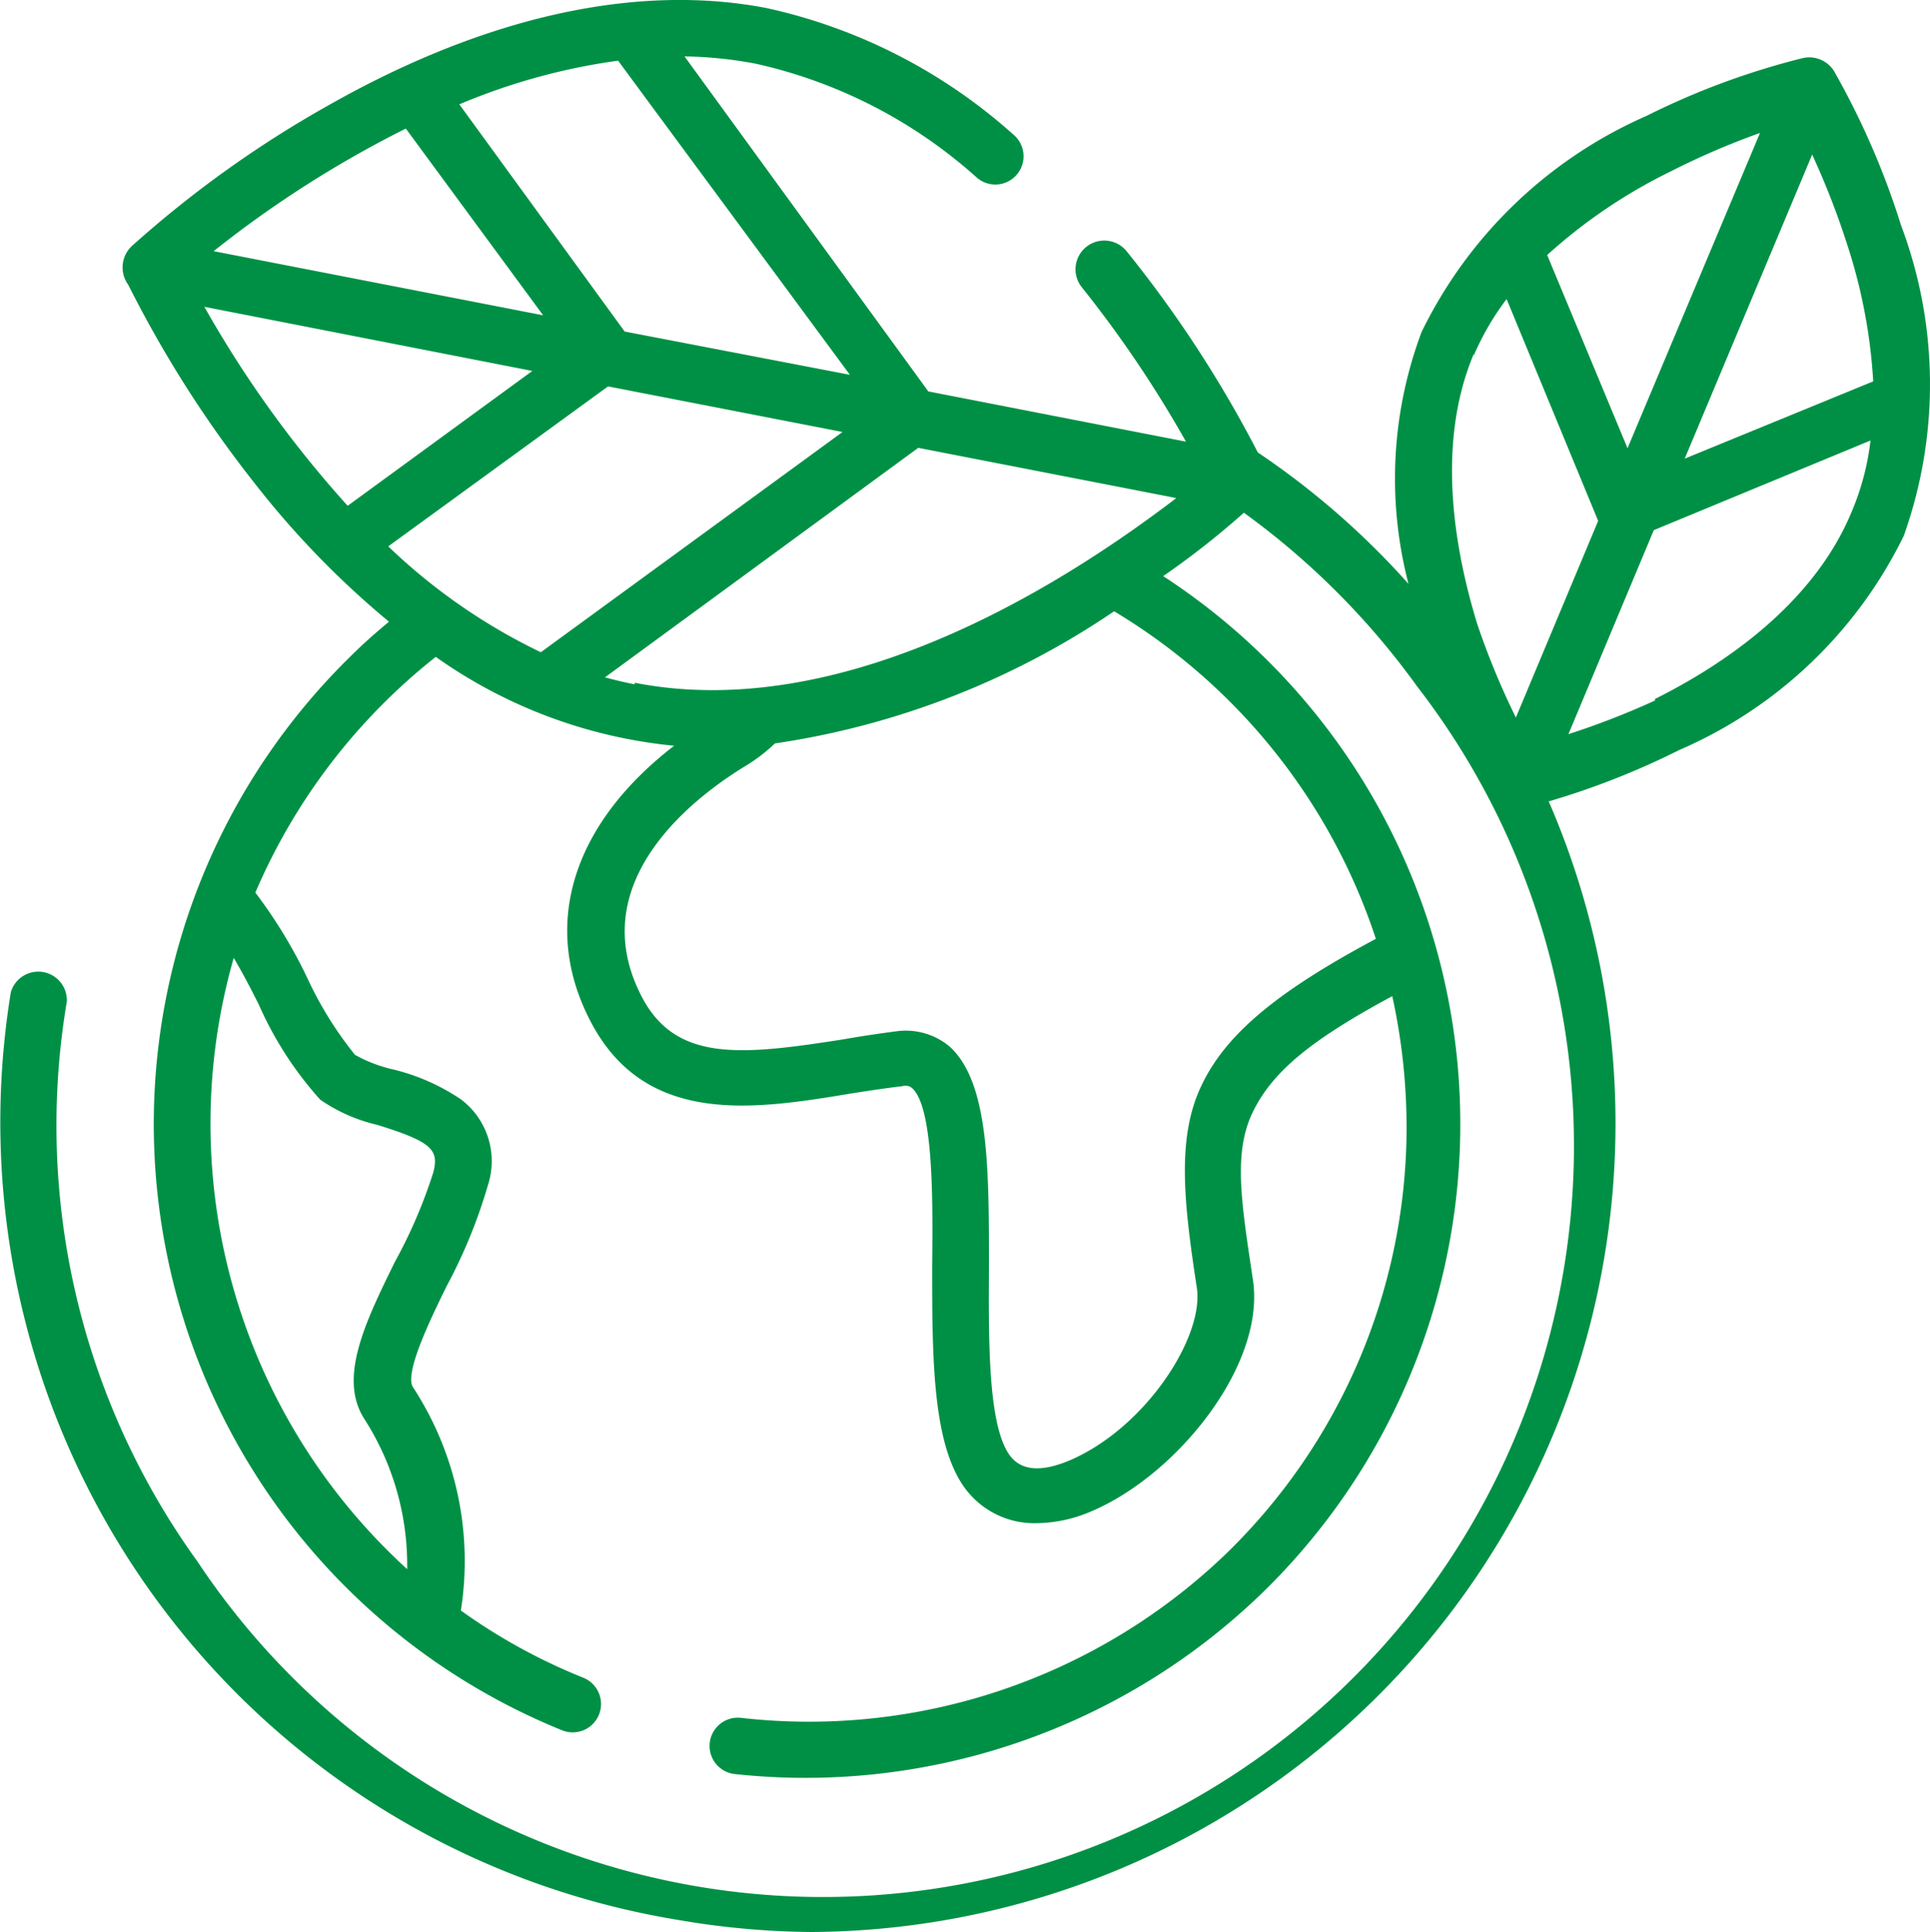
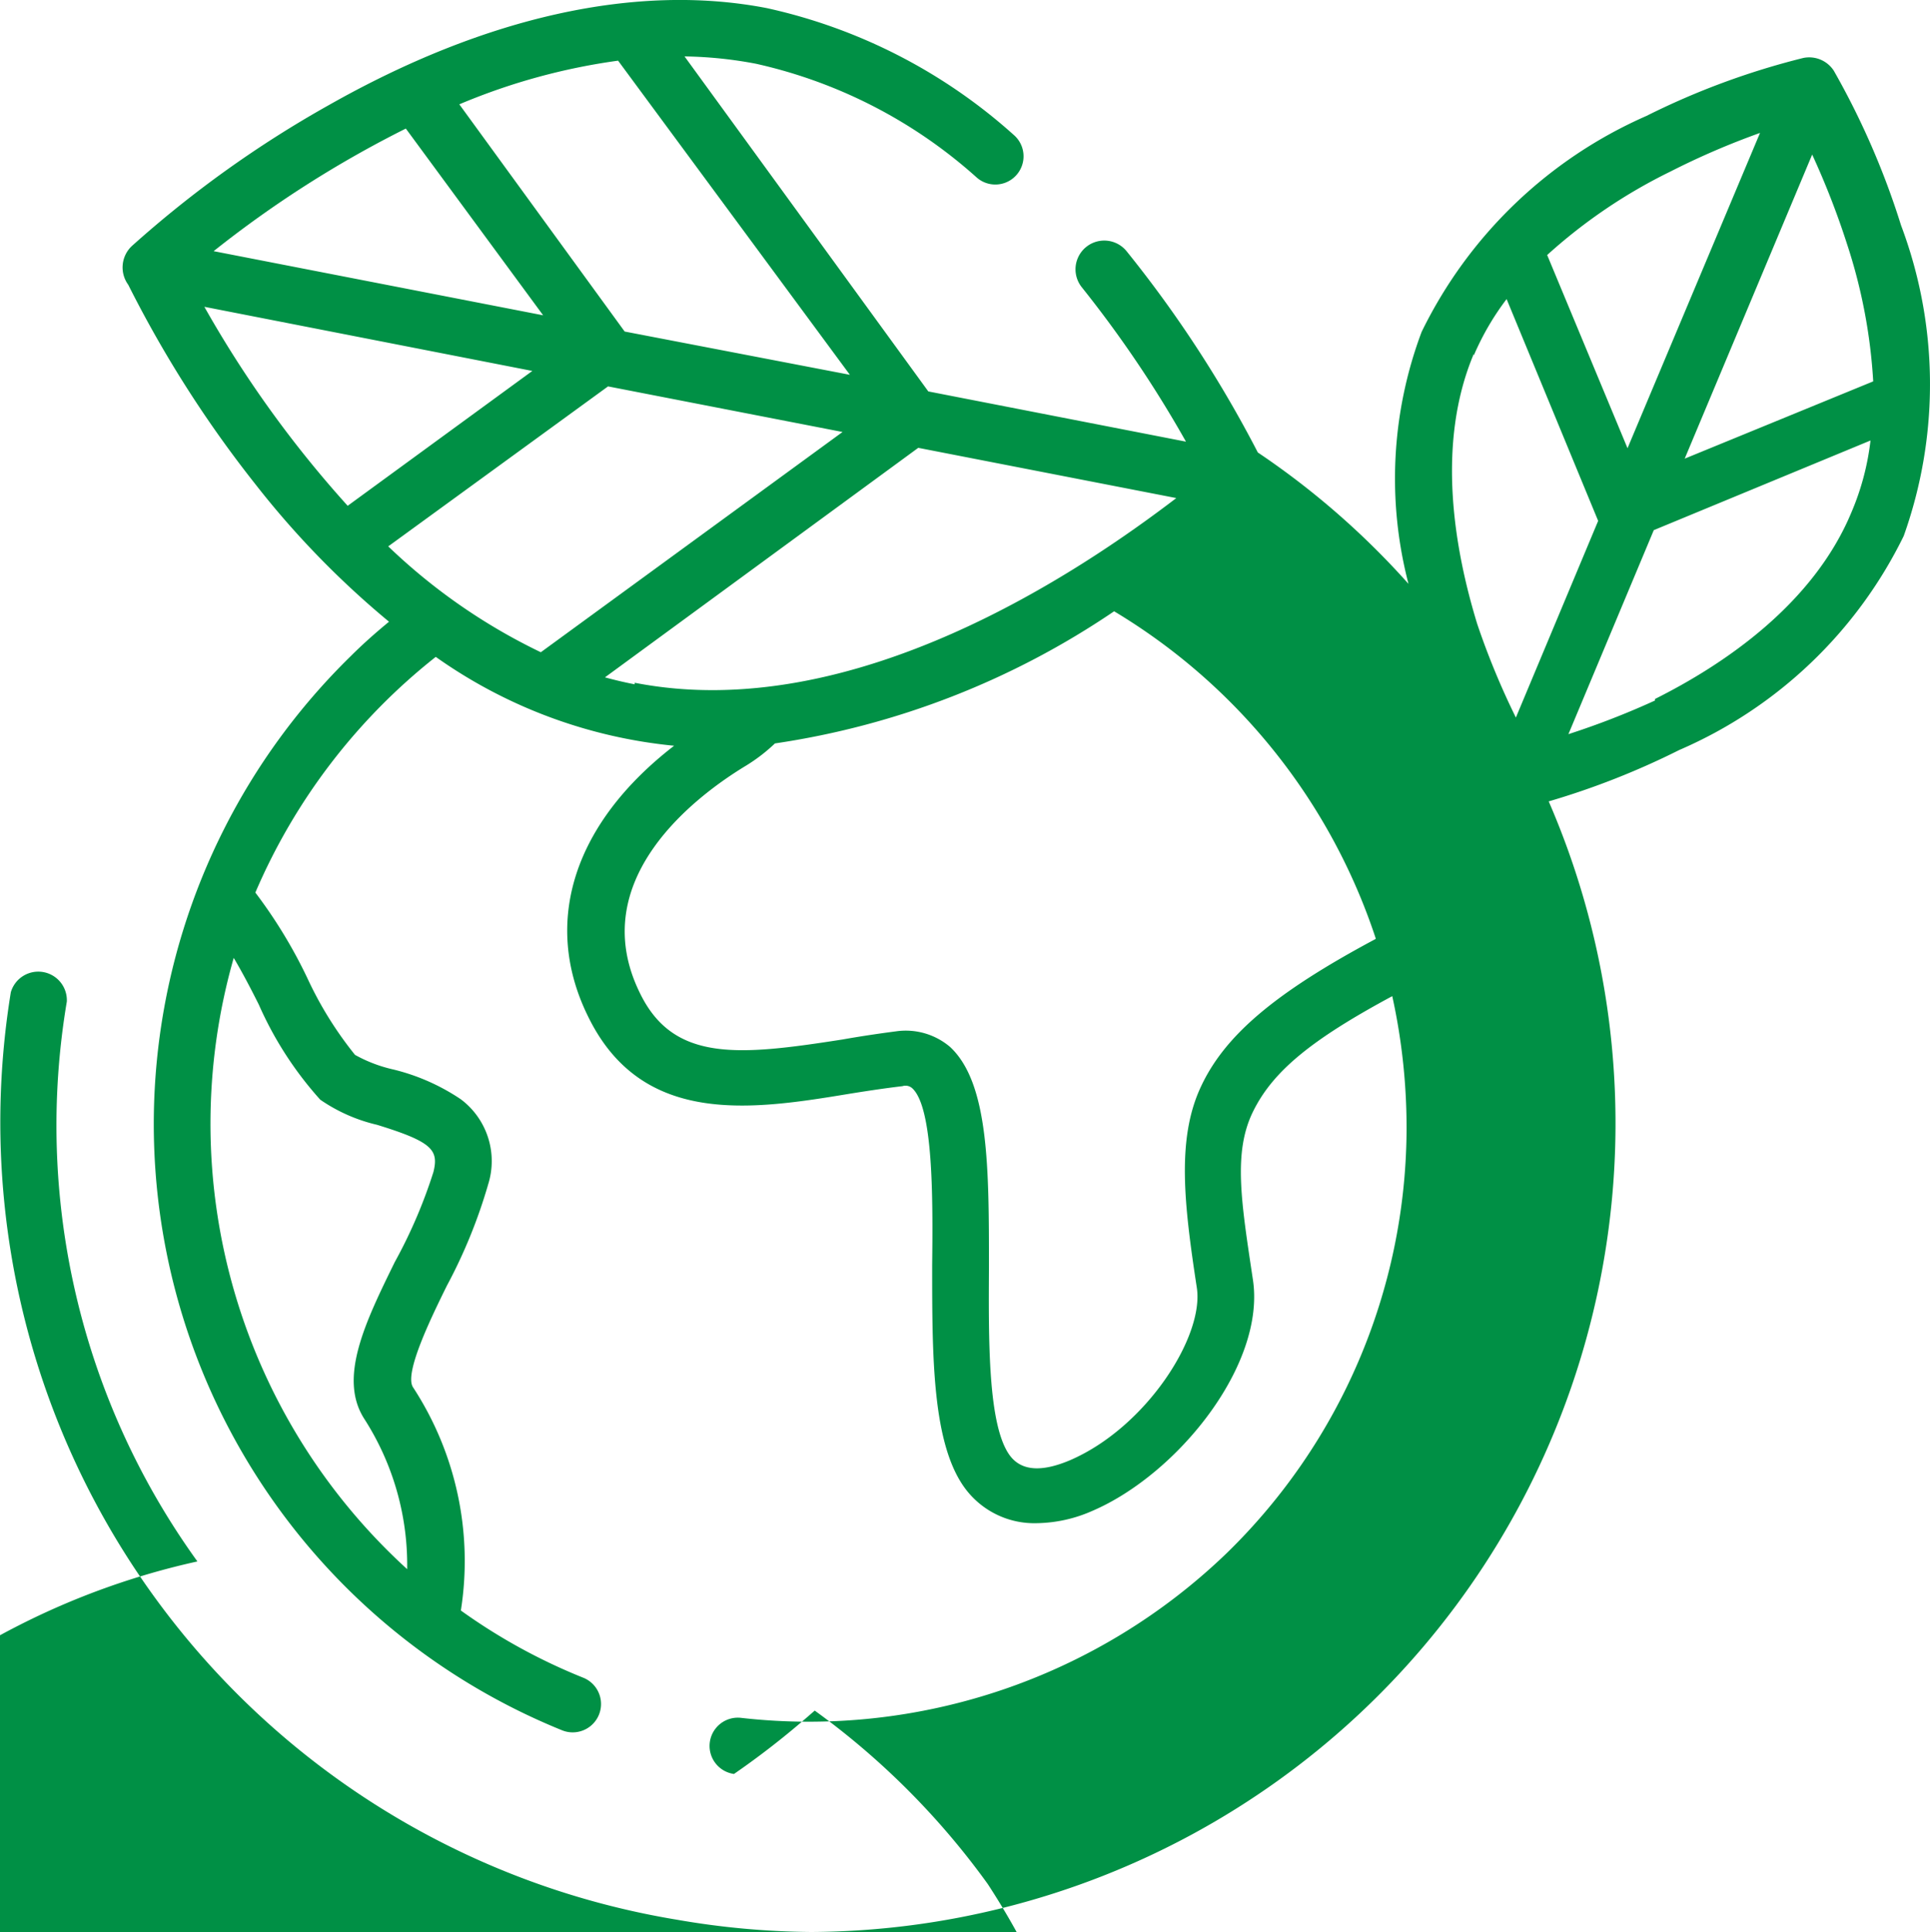
<svg xmlns="http://www.w3.org/2000/svg" width="49.96" height="50" viewBox="0 0 49.96 50">
  <defs>
    <style>
      .a {
        fill: #009045;
      }
    </style>
  </defs>
-   <path class="a" d="M49.21,5.83a20.35,20.35,0,0,0-1.74-4,.76.76,0,0,0-.79-.33A19.64,19.64,0,0,0,42.62,3,11.7,11.7,0,0,0,36.8,8.59a10.8,10.8,0,0,0-.34,6.52,20.66,20.66,0,0,0-3.9-3.4,30.8,30.8,0,0,0-3.39-5.2A.73.73,0,0,0,28,7.43a29.91,29.91,0,0,1,2.7,4l-6.67-1.3L17.72,1.46a10.56,10.56,0,0,1,1.85.19A12.69,12.69,0,0,1,25.29,4.6a.73.73,0,0,0,.95-1.11A14.09,14.09,0,0,0,19.85.21c-3.36-.65-7.27.21-11.32,2.5A28.48,28.48,0,0,0,3.41,6.37a.76.76,0,0,0-.09,1,30,30,0,0,0,3.29,5.16,23,23,0,0,0,3.46,3.56c-.34.28-.68.58-1,.9a16.93,16.93,0,0,0,5.48,27.79.73.73,0,0,0,.55-1.36,15,15,0,0,1-3.17-1.74,8.22,8.22,0,0,0-1.24-5.78c-.23-.36.46-1.78.88-2.63a13.47,13.47,0,0,0,1.07-2.63,2,2,0,0,0-.71-2.19,5.42,5.42,0,0,0-1.74-.77,3.71,3.71,0,0,1-1-.38,9.54,9.54,0,0,1-1.24-2,12.68,12.68,0,0,0-1.34-2.2A15.58,15.58,0,0,1,11.28,17a12.8,12.8,0,0,0,6.17,2.3c-2.59,2-3.43,4.56-2.23,7,1.4,2.88,4.27,2.42,6.81,2,.44-.07.9-.14,1.33-.19a.26.26,0,0,1,.25.05c.55.49.54,2.85.52,4.58,0,2.38,0,4.64.86,5.79a2.23,2.23,0,0,0,1.84.89,3.67,3.67,0,0,0,1.45-.32c2.21-.95,4.5-3.8,4.15-6-.3-2-.51-3.27,0-4.32s1.51-1.87,3.61-3a15.84,15.84,0,0,1,.37,3.53,15.39,15.39,0,0,1-4.65,10.88A15.58,15.58,0,0,1,19.2,44.46.73.73,0,0,0,19,45.91a17,17,0,0,0,13.71-4.72,16.92,16.92,0,0,0-2.6-26.28c1-.69,1.69-1.29,2.09-1.64a19.88,19.88,0,0,1,4.48,4.49A19.44,19.44,0,1,1,5.11,40.41,19.27,19.27,0,0,1,1.73,25.92a.74.74,0,0,0-1.45-.24,20.92,20.92,0,0,0,17.23,24A21.12,21.12,0,0,0,21,50,20.93,20.93,0,0,0,40.09,20.74a20.23,20.23,0,0,0,3.38-1.33,11.57,11.57,0,0,0,5.81-5.54A11.67,11.67,0,0,0,49.21,5.83ZM6.7,26a9.24,9.24,0,0,0,1.59,2.46,4.31,4.31,0,0,0,1.47.65c1.43.44,1.6.65,1.46,1.22a12.89,12.89,0,0,1-1,2.33c-.76,1.55-1.47,3-.79,4.06a7,7,0,0,1,1.11,3.89A15.6,15.6,0,0,1,6.05,24.79C6.27,25.16,6.49,25.58,6.7,26Zm35.43-14.4-2.08-5a13.72,13.72,0,0,1,3.19-2.16,19.77,19.77,0,0,1,2.32-1ZM46.91,4a20.6,20.6,0,0,1,.91,2.34,13.93,13.93,0,0,1,.67,3.53l-4.88,2Zm-8.76,5.2A6.9,6.9,0,0,1,39,7.74l2.37,5.74-2.13,5.09a19.77,19.77,0,0,1-1-2.42C37.66,14.26,37.16,11.51,38.15,9.16Zm4.69,8.93A20.59,20.59,0,0,1,40.6,19l2.21-5.28,5.61-2.32a6.66,6.66,0,0,1-.49,1.85C46.94,15.64,44.62,17.2,42.84,18.09Zm-26.41-.42c-.26-.05-.51-.11-.77-.18l8.11-5.94,6.68,1.3C28,14.76,22.1,18.78,16.43,17.67ZM9,13.09A28.69,28.69,0,0,1,5.29,7.94L13.78,9.6Zm1.5-9.77,3.56,4.84L5.53,6.5A28.33,28.33,0,0,1,10.52,3.32Zm5.67,5.26L11.89,2.7A16.2,16.2,0,0,1,16,1.57l6,8.13ZM15.74,10l6.07,1.18L14,16.88a15.17,15.17,0,0,1-3.95-2.74Zm19.87,14.3c-2.64,1.41-3.93,2.52-4.54,3.86s-.42,3-.09,5.16c.2,1.26-1.31,3.62-3.28,4.47-.73.31-1.25.28-1.55-.11-.58-.76-.56-3-.55-4.89,0-2.55,0-4.75-1-5.69a1.77,1.77,0,0,0-1.4-.41c-.46.06-.93.13-1.38.21-2.69.42-4.39.6-5.26-1.21-1.43-2.92,1.45-5.09,2.76-5.88a4.43,4.43,0,0,0,.74-.57,21.1,21.1,0,0,0,8.78-3.42A15.55,15.55,0,0,1,35.61,24.28Z" />
+   <path class="a" d="M49.21,5.83a20.35,20.35,0,0,0-1.74-4,.76.76,0,0,0-.79-.33A19.64,19.64,0,0,0,42.62,3,11.7,11.7,0,0,0,36.8,8.59a10.8,10.8,0,0,0-.34,6.52,20.66,20.66,0,0,0-3.9-3.4,30.8,30.8,0,0,0-3.39-5.2A.73.73,0,0,0,28,7.43a29.91,29.91,0,0,1,2.7,4l-6.67-1.3L17.72,1.46a10.56,10.56,0,0,1,1.85.19A12.69,12.69,0,0,1,25.29,4.6a.73.73,0,0,0,.95-1.11A14.09,14.09,0,0,0,19.85.21c-3.36-.65-7.27.21-11.32,2.5A28.48,28.48,0,0,0,3.41,6.37a.76.76,0,0,0-.09,1,30,30,0,0,0,3.29,5.16,23,23,0,0,0,3.46,3.56c-.34.28-.68.58-1,.9a16.93,16.93,0,0,0,5.48,27.79.73.73,0,0,0,.55-1.36,15,15,0,0,1-3.17-1.74,8.22,8.22,0,0,0-1.24-5.78c-.23-.36.46-1.78.88-2.63a13.47,13.47,0,0,0,1.07-2.63,2,2,0,0,0-.71-2.19,5.42,5.42,0,0,0-1.74-.77,3.71,3.71,0,0,1-1-.38,9.54,9.54,0,0,1-1.24-2,12.68,12.68,0,0,0-1.34-2.2A15.58,15.58,0,0,1,11.28,17a12.8,12.8,0,0,0,6.17,2.3c-2.59,2-3.43,4.56-2.23,7,1.4,2.88,4.27,2.42,6.81,2,.44-.07.9-.14,1.33-.19a.26.26,0,0,1,.25.05c.55.49.54,2.85.52,4.58,0,2.38,0,4.64.86,5.79a2.23,2.23,0,0,0,1.84.89,3.67,3.67,0,0,0,1.45-.32c2.21-.95,4.5-3.8,4.15-6-.3-2-.51-3.27,0-4.32s1.51-1.87,3.61-3a15.84,15.84,0,0,1,.37,3.53,15.39,15.39,0,0,1-4.65,10.88A15.58,15.58,0,0,1,19.2,44.46.73.73,0,0,0,19,45.91c1-.69,1.69-1.29,2.09-1.64a19.88,19.88,0,0,1,4.48,4.49A19.44,19.44,0,1,1,5.11,40.41,19.27,19.27,0,0,1,1.73,25.92a.74.74,0,0,0-1.45-.24,20.92,20.92,0,0,0,17.23,24A21.12,21.12,0,0,0,21,50,20.93,20.93,0,0,0,40.09,20.74a20.23,20.23,0,0,0,3.38-1.33,11.57,11.57,0,0,0,5.81-5.54A11.67,11.67,0,0,0,49.21,5.83ZM6.7,26a9.24,9.24,0,0,0,1.59,2.46,4.31,4.31,0,0,0,1.47.65c1.43.44,1.6.65,1.46,1.22a12.89,12.89,0,0,1-1,2.33c-.76,1.55-1.47,3-.79,4.06a7,7,0,0,1,1.11,3.89A15.6,15.6,0,0,1,6.05,24.79C6.27,25.16,6.49,25.58,6.7,26Zm35.43-14.4-2.08-5a13.72,13.72,0,0,1,3.19-2.16,19.77,19.77,0,0,1,2.32-1ZM46.91,4a20.6,20.6,0,0,1,.91,2.34,13.93,13.93,0,0,1,.67,3.53l-4.88,2Zm-8.76,5.2A6.9,6.9,0,0,1,39,7.74l2.37,5.74-2.13,5.09a19.77,19.77,0,0,1-1-2.42C37.66,14.26,37.16,11.51,38.15,9.16Zm4.69,8.93A20.59,20.59,0,0,1,40.6,19l2.21-5.28,5.61-2.32a6.66,6.66,0,0,1-.49,1.85C46.94,15.64,44.62,17.2,42.84,18.09Zm-26.41-.42c-.26-.05-.51-.11-.77-.18l8.11-5.94,6.68,1.3C28,14.76,22.1,18.78,16.43,17.67ZM9,13.09A28.69,28.69,0,0,1,5.29,7.94L13.78,9.6Zm1.5-9.77,3.56,4.84L5.53,6.5A28.33,28.33,0,0,1,10.52,3.32Zm5.67,5.26L11.89,2.7A16.2,16.2,0,0,1,16,1.57l6,8.13ZM15.74,10l6.07,1.18L14,16.88a15.17,15.17,0,0,1-3.95-2.74Zm19.87,14.3c-2.64,1.41-3.93,2.52-4.54,3.86s-.42,3-.09,5.16c.2,1.26-1.31,3.62-3.28,4.47-.73.31-1.25.28-1.55-.11-.58-.76-.56-3-.55-4.89,0-2.55,0-4.75-1-5.69a1.77,1.77,0,0,0-1.4-.41c-.46.06-.93.13-1.38.21-2.69.42-4.39.6-5.26-1.21-1.43-2.92,1.45-5.09,2.76-5.88a4.43,4.43,0,0,0,.74-.57,21.1,21.1,0,0,0,8.78-3.42A15.55,15.55,0,0,1,35.61,24.28Z" />
</svg>